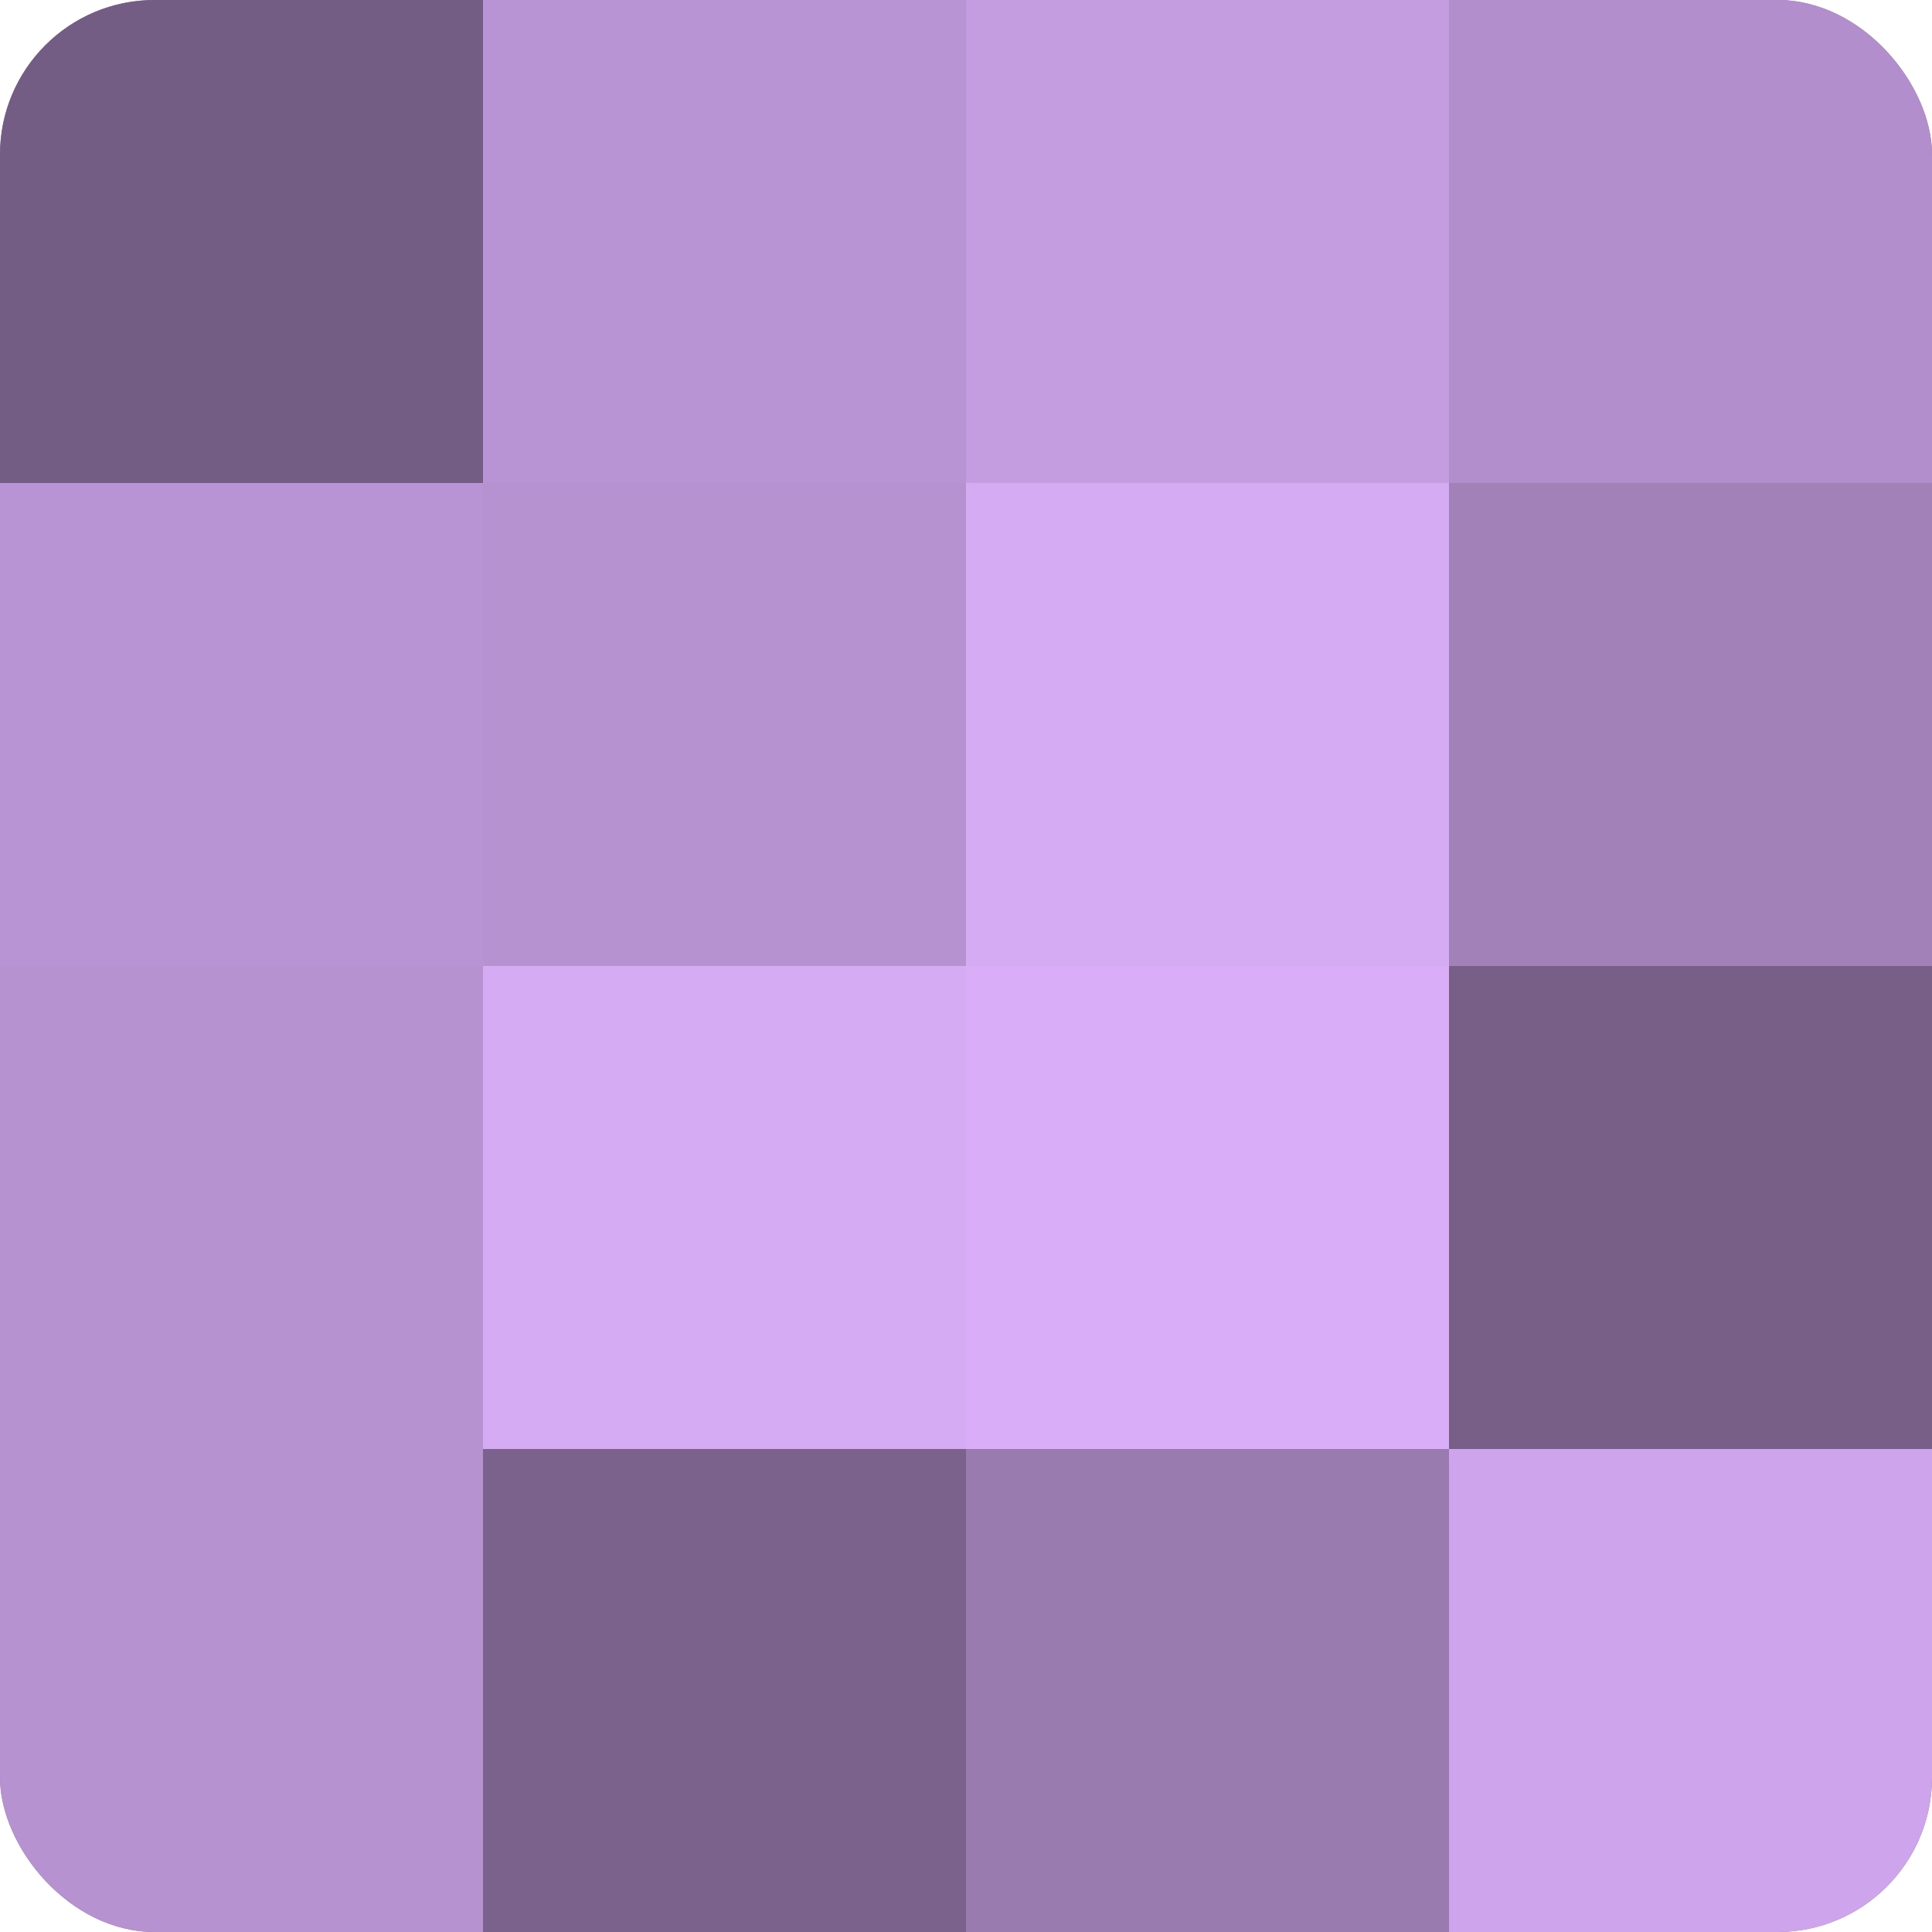
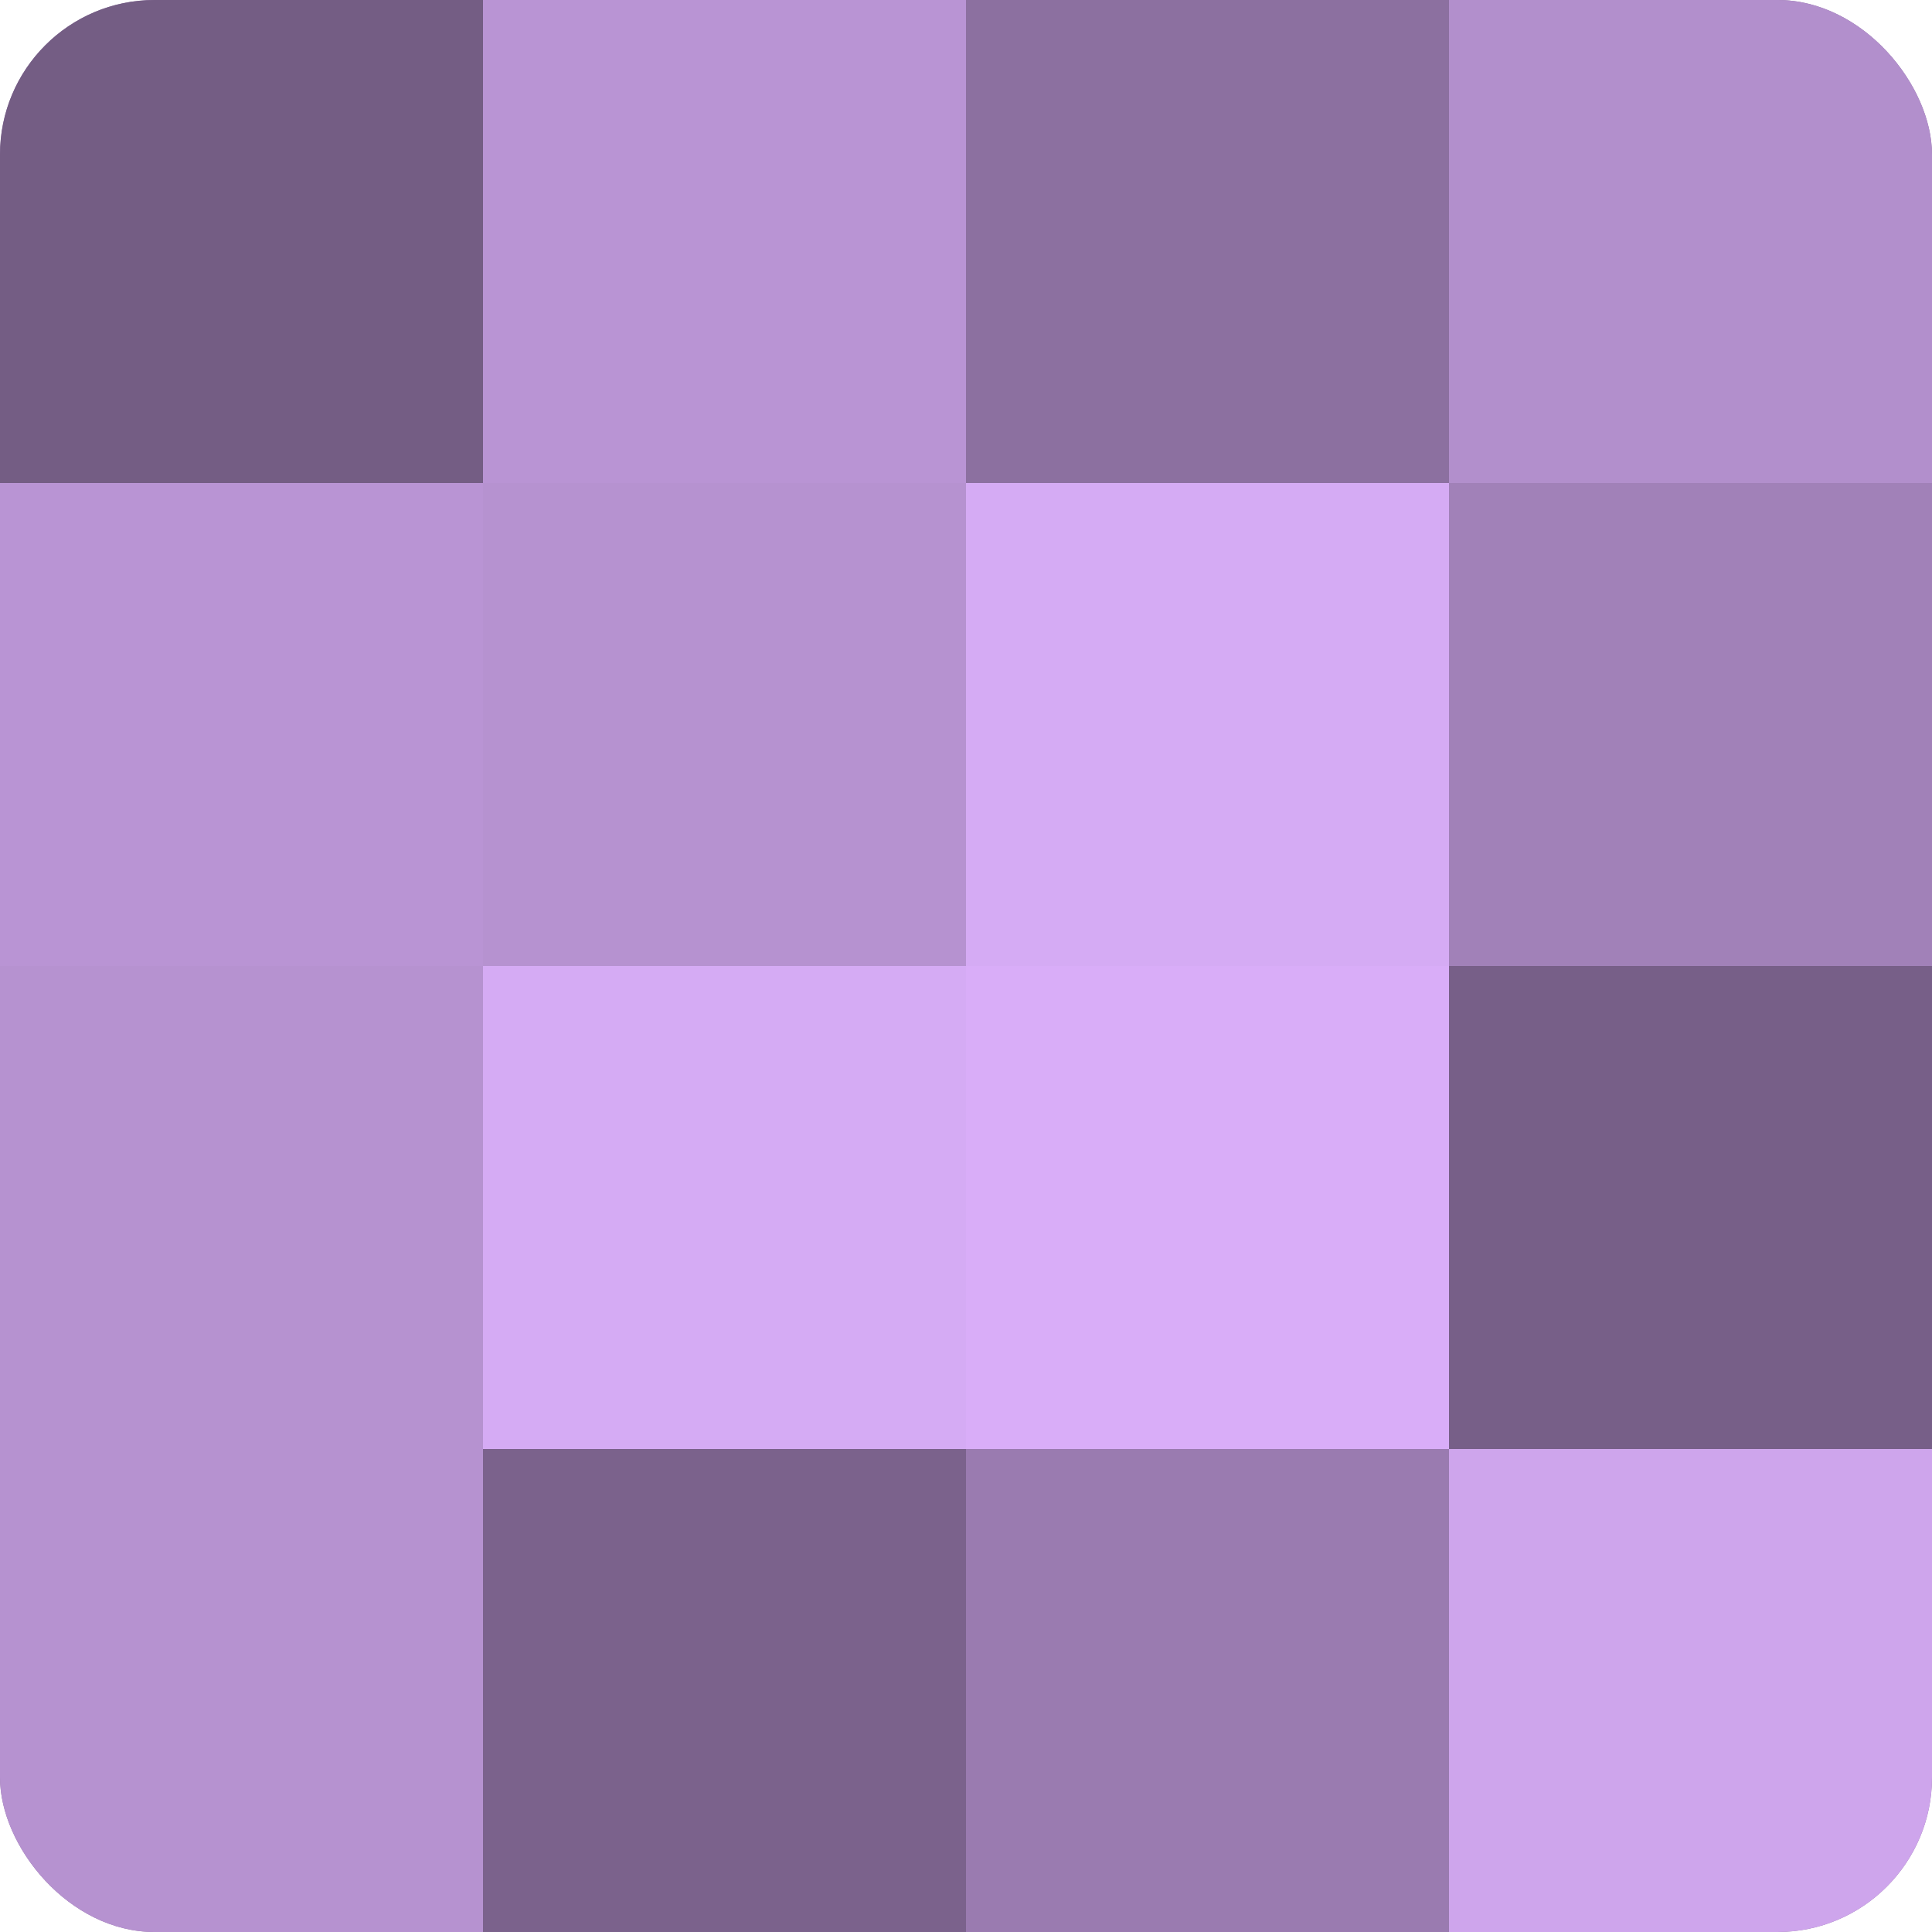
<svg xmlns="http://www.w3.org/2000/svg" width="60" height="60" viewBox="0 0 100 100" preserveAspectRatio="xMidYMid meet">
  <defs>
    <clipPath id="c" width="100" height="100">
      <rect width="100" height="100" rx="8" ry="8" />
    </clipPath>
  </defs>
  <g clip-path="url(#c)">
    <rect width="100" height="100" fill="#8c70a0" />
    <rect width="25" height="25" fill="#745d84" />
    <rect y="25" width="25" height="25" fill="#b994d4" />
    <rect y="50" width="25" height="25" fill="#b692d0" />
    <rect y="75" width="25" height="25" fill="#b692d0" />
    <rect x="25" width="25" height="25" fill="#b994d4" />
    <rect x="25" y="25" width="25" height="25" fill="#b692d0" />
    <rect x="25" y="50" width="25" height="25" fill="#d5abf4" />
    <rect x="25" y="75" width="25" height="25" fill="#7b628c" />
-     <rect x="50" width="25" height="25" fill="#c49de0" />
    <rect x="50" y="25" width="25" height="25" fill="#d5abf4" />
    <rect x="50" y="50" width="25" height="25" fill="#d9adf8" />
    <rect x="50" y="75" width="25" height="25" fill="#9a7bb0" />
    <rect x="75" width="25" height="25" fill="#b28fcc" />
    <rect x="75" y="25" width="25" height="25" fill="#a181b8" />
    <rect x="75" y="50" width="25" height="25" fill="#775f88" />
    <rect x="75" y="75" width="25" height="25" fill="#cea5ec" />
  </g>
</svg>